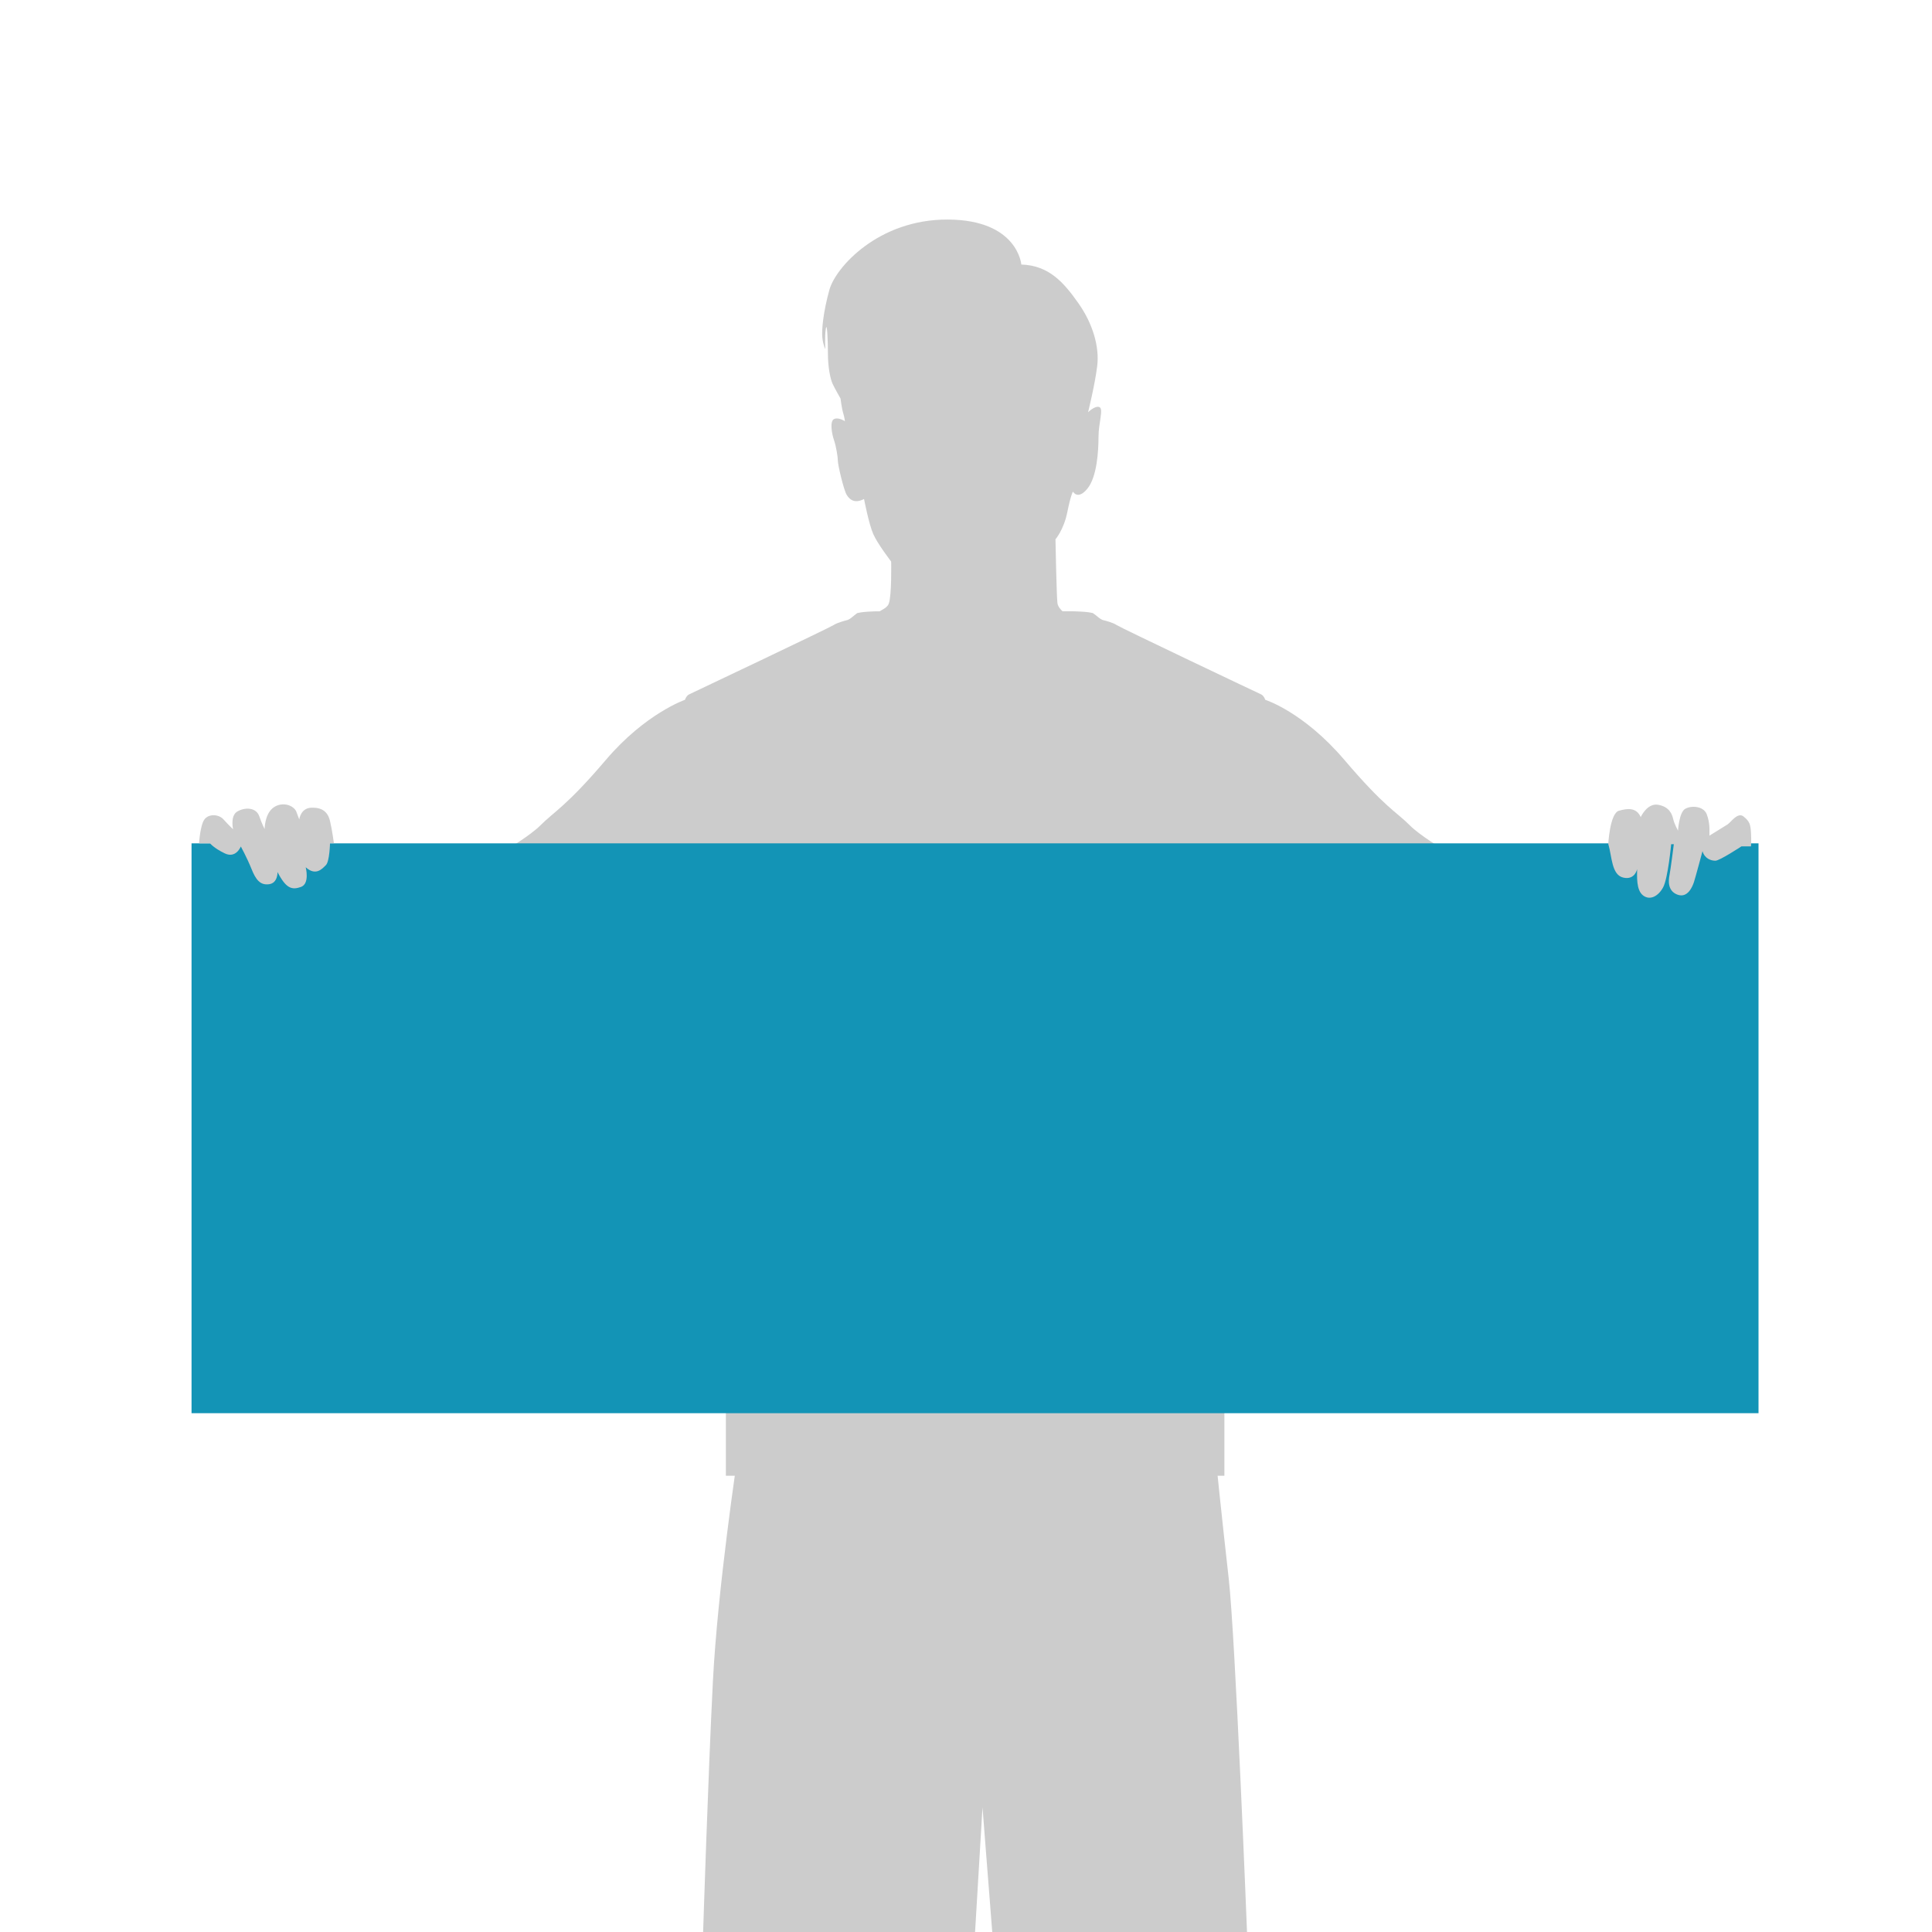
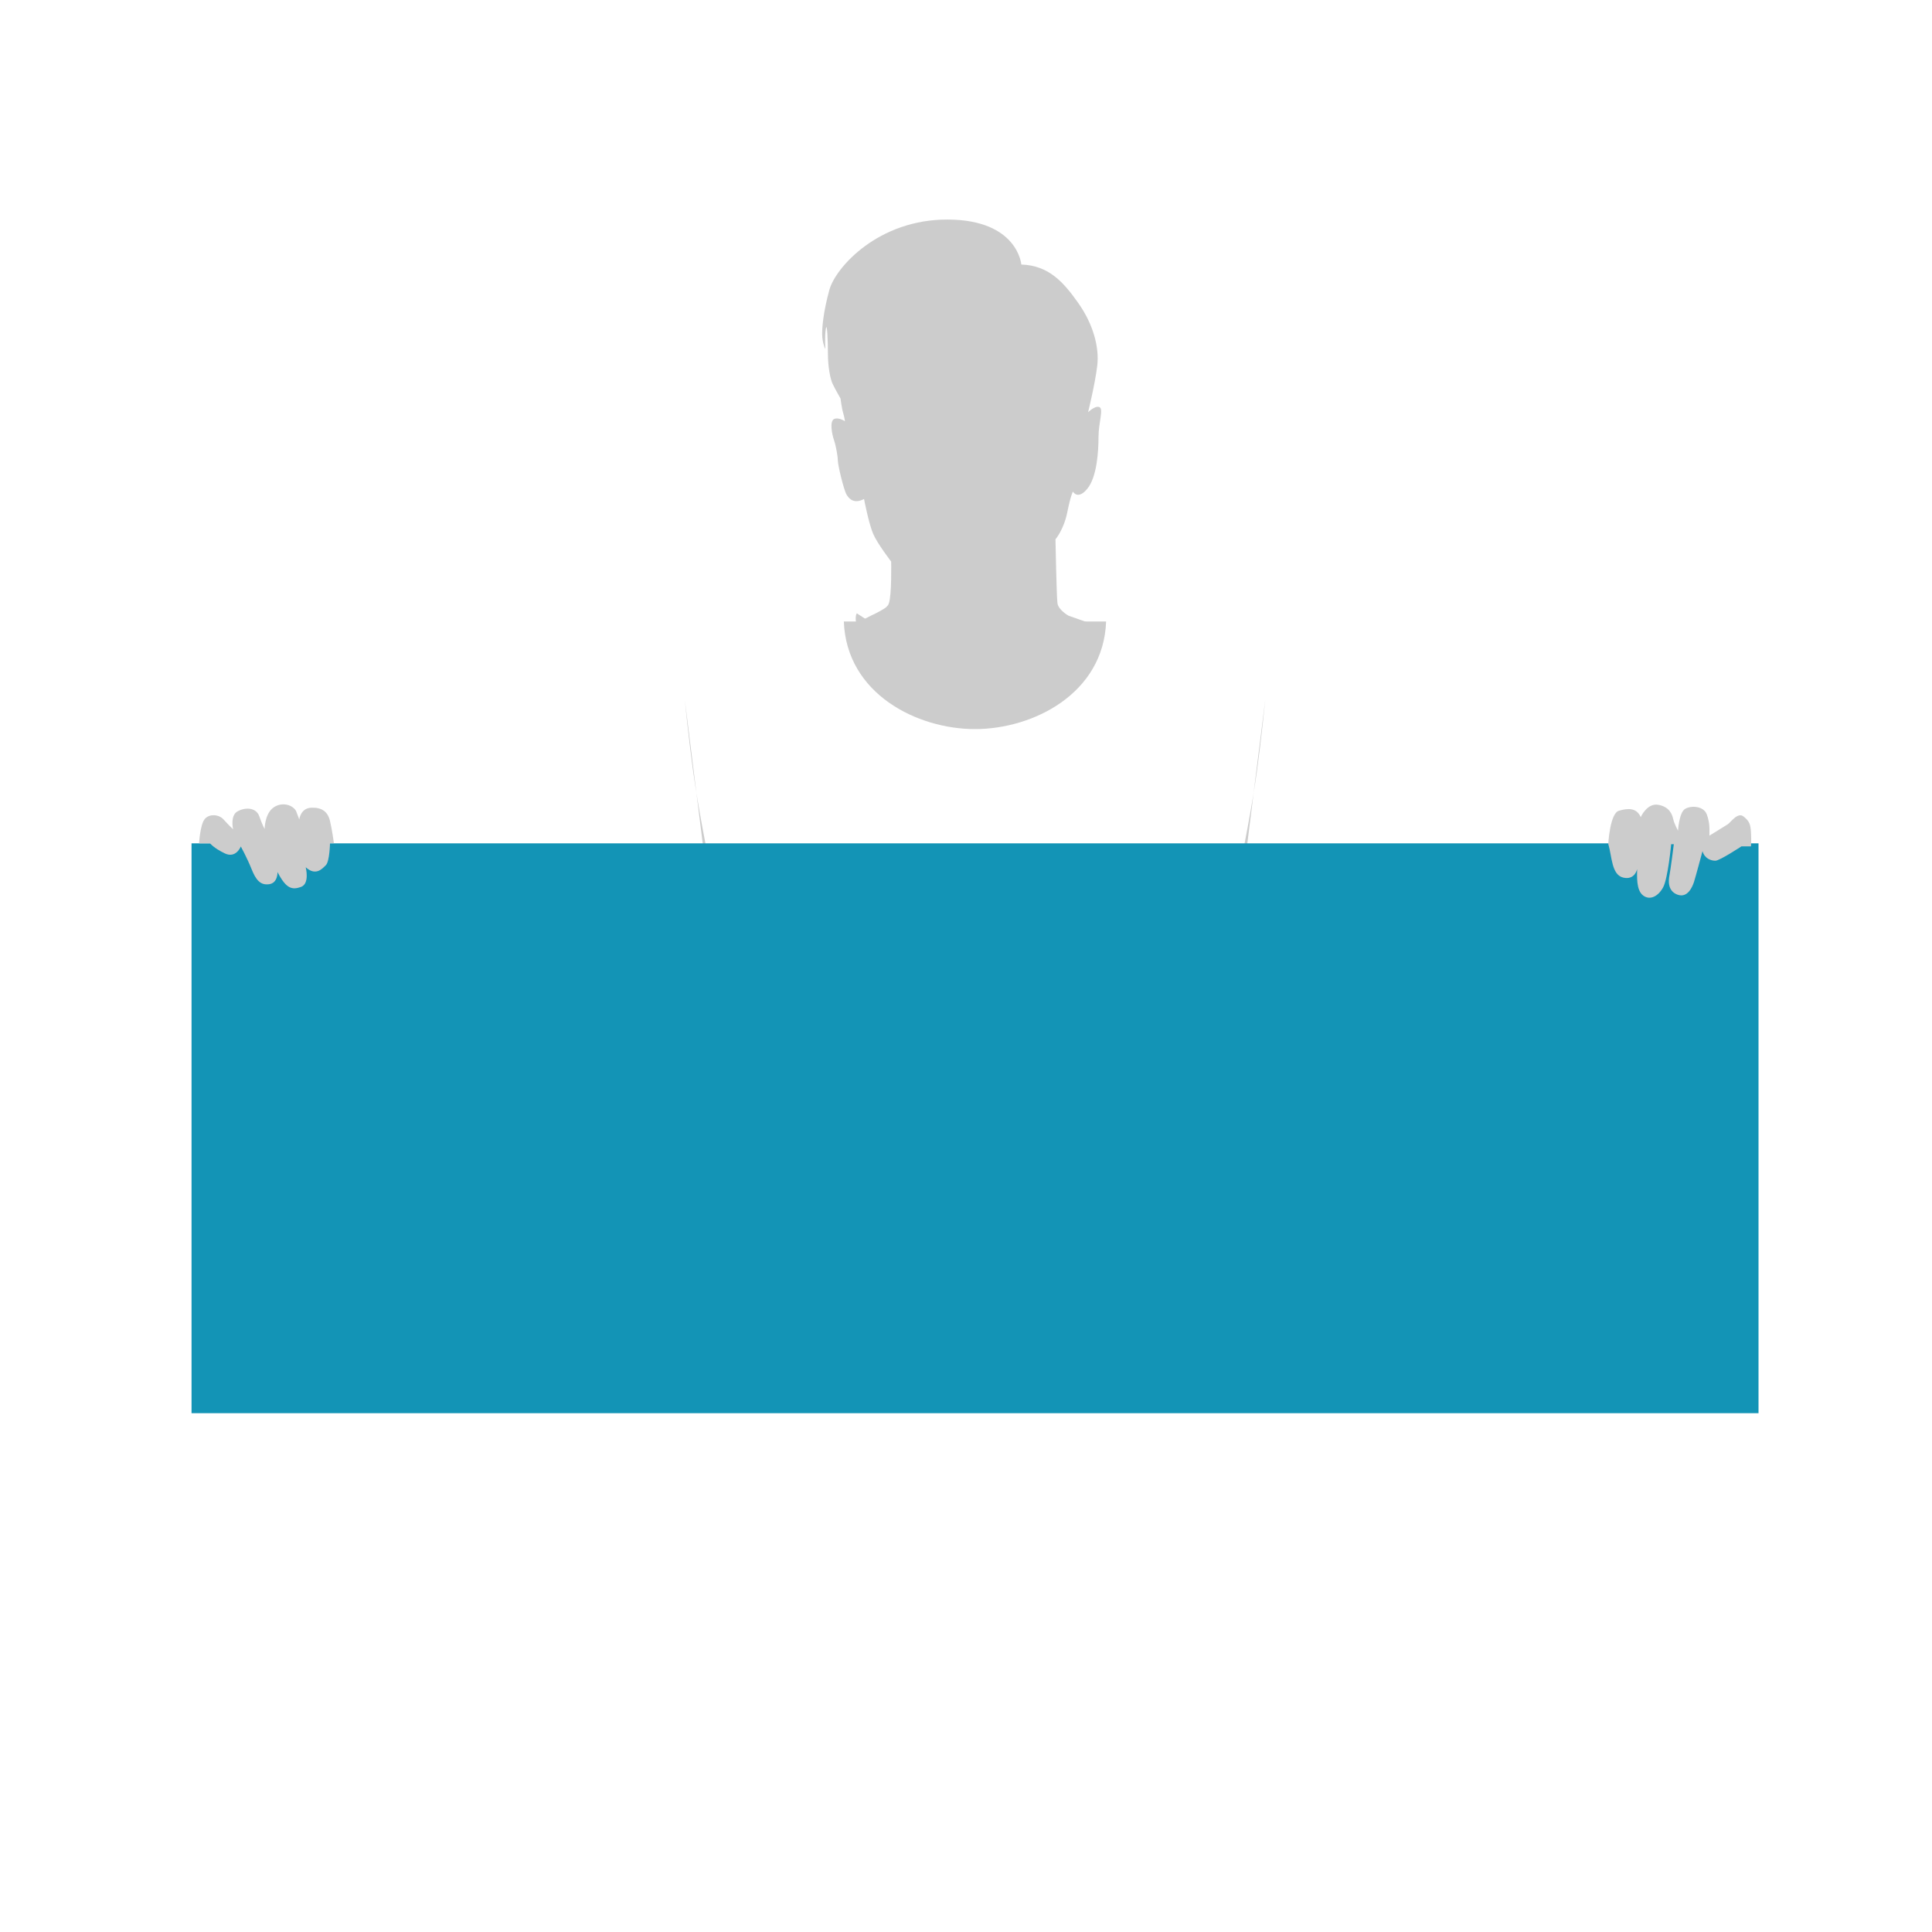
<svg xmlns="http://www.w3.org/2000/svg" id="_スポーツタオル" data-name="スポーツタオル" viewBox="0 0 198 198">
  <defs>
    <style>
      .cls-1 {
        fill: #1394b6;
      }

      .cls-1, .cls-2 {
        stroke-width: 0px;
      }

      .cls-2 {
        fill: #ccc;
      }
    </style>
  </defs>
-   <path class="cls-2" d="m75.58,149.35h49.01s.64,6.32,1.33,12.38,1.88,36.27,1.88,36.27h-26.11l-1-12.78-.76,12.78h-27.87s.51-16.06,1-25.66,2.52-22.99,2.52-22.99Z" />
  <path class="cls-2" d="m129.67,71.71s-.39,3.96-.86,7.36-1.49,8.82-1.79,9.72-.77,1.67-.77,2.5-.11,6.14-.33,10.46" />
  <path class="cls-2" d="m87.77,63.86l1.44-.74s.94-.43,1.46-.78c0,0,.34-.21.42-.5.31-.8.24-4.29.24-4.29,0,0-1.39-1.8-1.84-2.83s-.94-3.58-.94-3.58c-.94.49-1.48.09-1.79-.45s-.89-3.04-.89-3.44-.18-1.52-.4-2.15-.45-1.92,0-2.15,1.12.22,1.12.22c0,0-.04-.4-.18-.85s-.27-1.48-.27-1.48c0,0-.54-.94-.8-1.48s-.49-1.79-.49-3.11-.09-3.38-.22-2.53-.04,2.06-.04,2.06c0,0-.22-.36-.31-1.16s.09-2.64.72-4.92,5.01-7.24,12.16-7.2,7.51,4.61,7.51,4.61c2.86.09,4.38,1.88,5.86,3.98s2.15,4.47,1.92,6.39-.94,4.77-.94,4.77c0,0,.71-.71,1.16-.53s-.09,1.62-.09,3.05-.15,4.1-1.14,5.31-1.48.3-1.48.3c0,0-.22.33-.58,2.12s-1.21,2.77-1.21,2.77c0,0,.11,5.81.2,6.53s1.14,1.3,1.14,1.3l2.59.91" />
  <path class="cls-2" d="m70.18,71.71s.39,3.96.86,7.36,1.49,8.82,1.79,9.72.77,1.67.77,2.5.11,6.14.33,10.46" />
  <path class="cls-2" d="m86.48,63.69c.27,7.42,7.51,11.03,13.44,11.03,5.93,0,13.17-3.61,13.44-11.03" />
-   <path class="cls-2" d="m87.82,62.86s-.36.24.15,2.09,3.67,7.99,11.95,7.99c8.29,0,11.45-6.14,11.95-7.99s.15-2.09.15-2.09" />
-   <path class="cls-2" d="m108.85,62.65s.78-.01,1.21,0c0,0,1.64.03,1.97.21s.72.66,1.13.72c0,0,.89.21,1.28.48s14.46,6.95,14.78,7.09.45.57.45.57c0,0,3.9,1.22,8.11,6.16s5.3,5.29,6.71,6.71c1.03,1.04,3.49,2.5,3.49,2.5,0,0-3.22,4.65-5.6,7.06-1.94,1.95-2.68,2.62-4.95,4.66-1.49,1.34-6.08,5.99-6.08,5.99l-5.42-3.03s-.45,7.69-.45,12.19v37.28h-51.09s0-32.78,0-37.28c0-4.5-.45-12.19-.45-12.19l-5.42,3.03s-4.59-4.65-6.08-5.99c-2.27-2.04-3.01-2.7-4.95-4.66-2.39-2.41-5.6-7.06-5.6-7.06,0,0,2.45-1.46,3.49-2.5,1.41-1.42,2.65-1.94,6.71-6.71s8.11-6.16,8.11-6.16c0,0,.12-.42.45-.57s14.4-6.83,14.78-7.09,1.28-.48,1.28-.48c.42-.06.8-.54,1.13-.72s1.97-.21,1.97-.21h.37" />
+   <path class="cls-2" d="m87.82,62.86s-.36.24.15,2.09,3.67,7.99,11.95,7.99s.15-2.09.15-2.09" />
  <rect class="cls-1" x="19.63" y="86.43" width="160.59" height="58.4" />
  <path class="cls-2" d="m164.82,86.53s.16-3.17,1.09-3.44,1.8-.33,2.24.65c0,0,.65-1.47,1.8-1.26s1.42.98,1.53,1.47.49,1.18.49,1.18c0,0,.11-1.84.71-2.22s1.91-.33,2.24.55.27,1.67.27,1.67v.51s1.53-.94,1.86-1.15,1.04-1.3,1.64-.81.71.77.76,1.67,0,1.39,0,1.39h-.98s-2.23,1.47-2.67,1.47-1.1-.21-1.32-.98c0,0-.71,2.66-.87,3.15s-.65,1.69-1.69,1.31-.93-1.47-.82-2.01.44-3.16.44-3.16h-.27s-.33,3.49-.82,4.41-1.36,1.39-2.07.83-.6-1.98-.6-2.69c0,0-.22,1.15-1.42.87s-1.15-2.12-1.53-3.43Z" />
  <path class="cls-2" d="m21.49,86.43h-1.09s.11-1.85.55-2.45,1.47-.55,1.96,0,.98,1.01.98,1.01c0,0-.33-1.39.44-1.83s1.91-.44,2.24.49.55,1.31.55,1.31c0,0,0-1.38.76-2.08s2-.54,2.46.23l.33.87s.13-1.15,1.21-1.2,1.71.38,1.94,1.36.4,2.28.4,2.28h-.4s-.04,1.86-.42,2.24-1.04,1.15-2.07.22c0,0,.44,1.69-.49,2.02s-1.53.16-2.4-1.53c0,0,.05,1.13-.87,1.25s-1.36-.48-1.8-1.58-1.09-2.29-1.09-2.29c0,0-.49,1.26-1.64.71s-1.53-1.05-1.53-1.05Z" />
</svg>